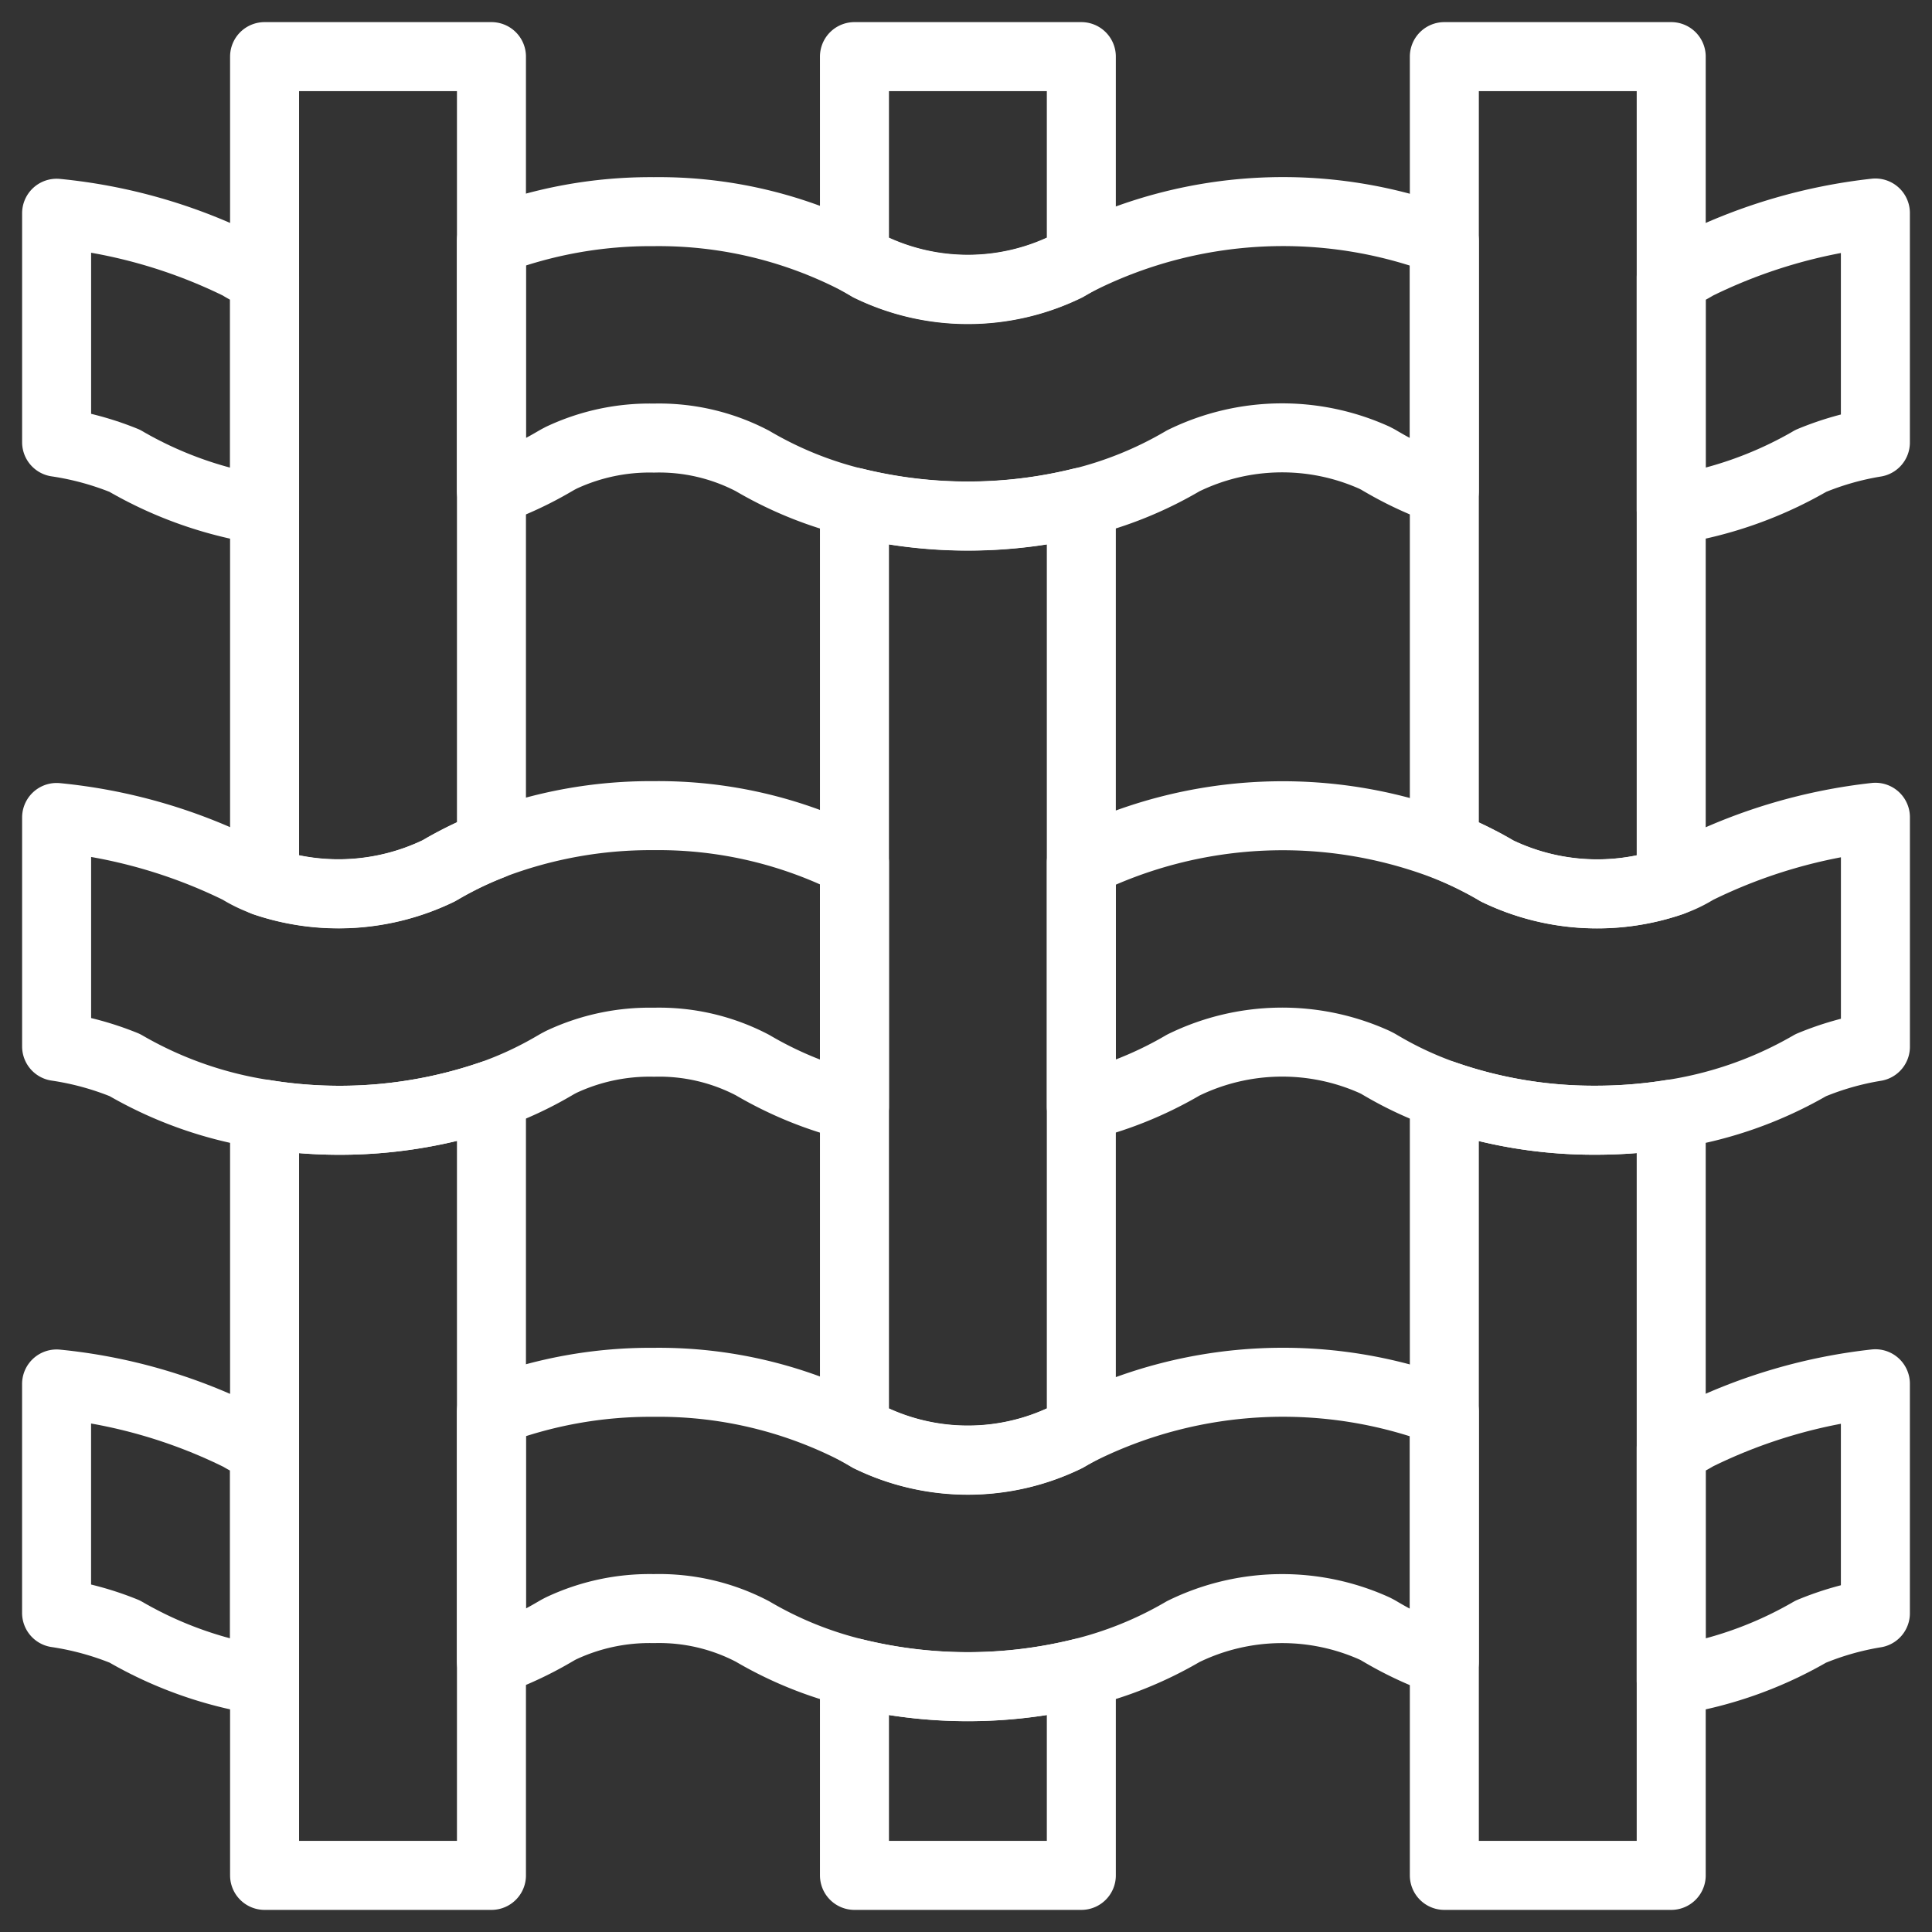
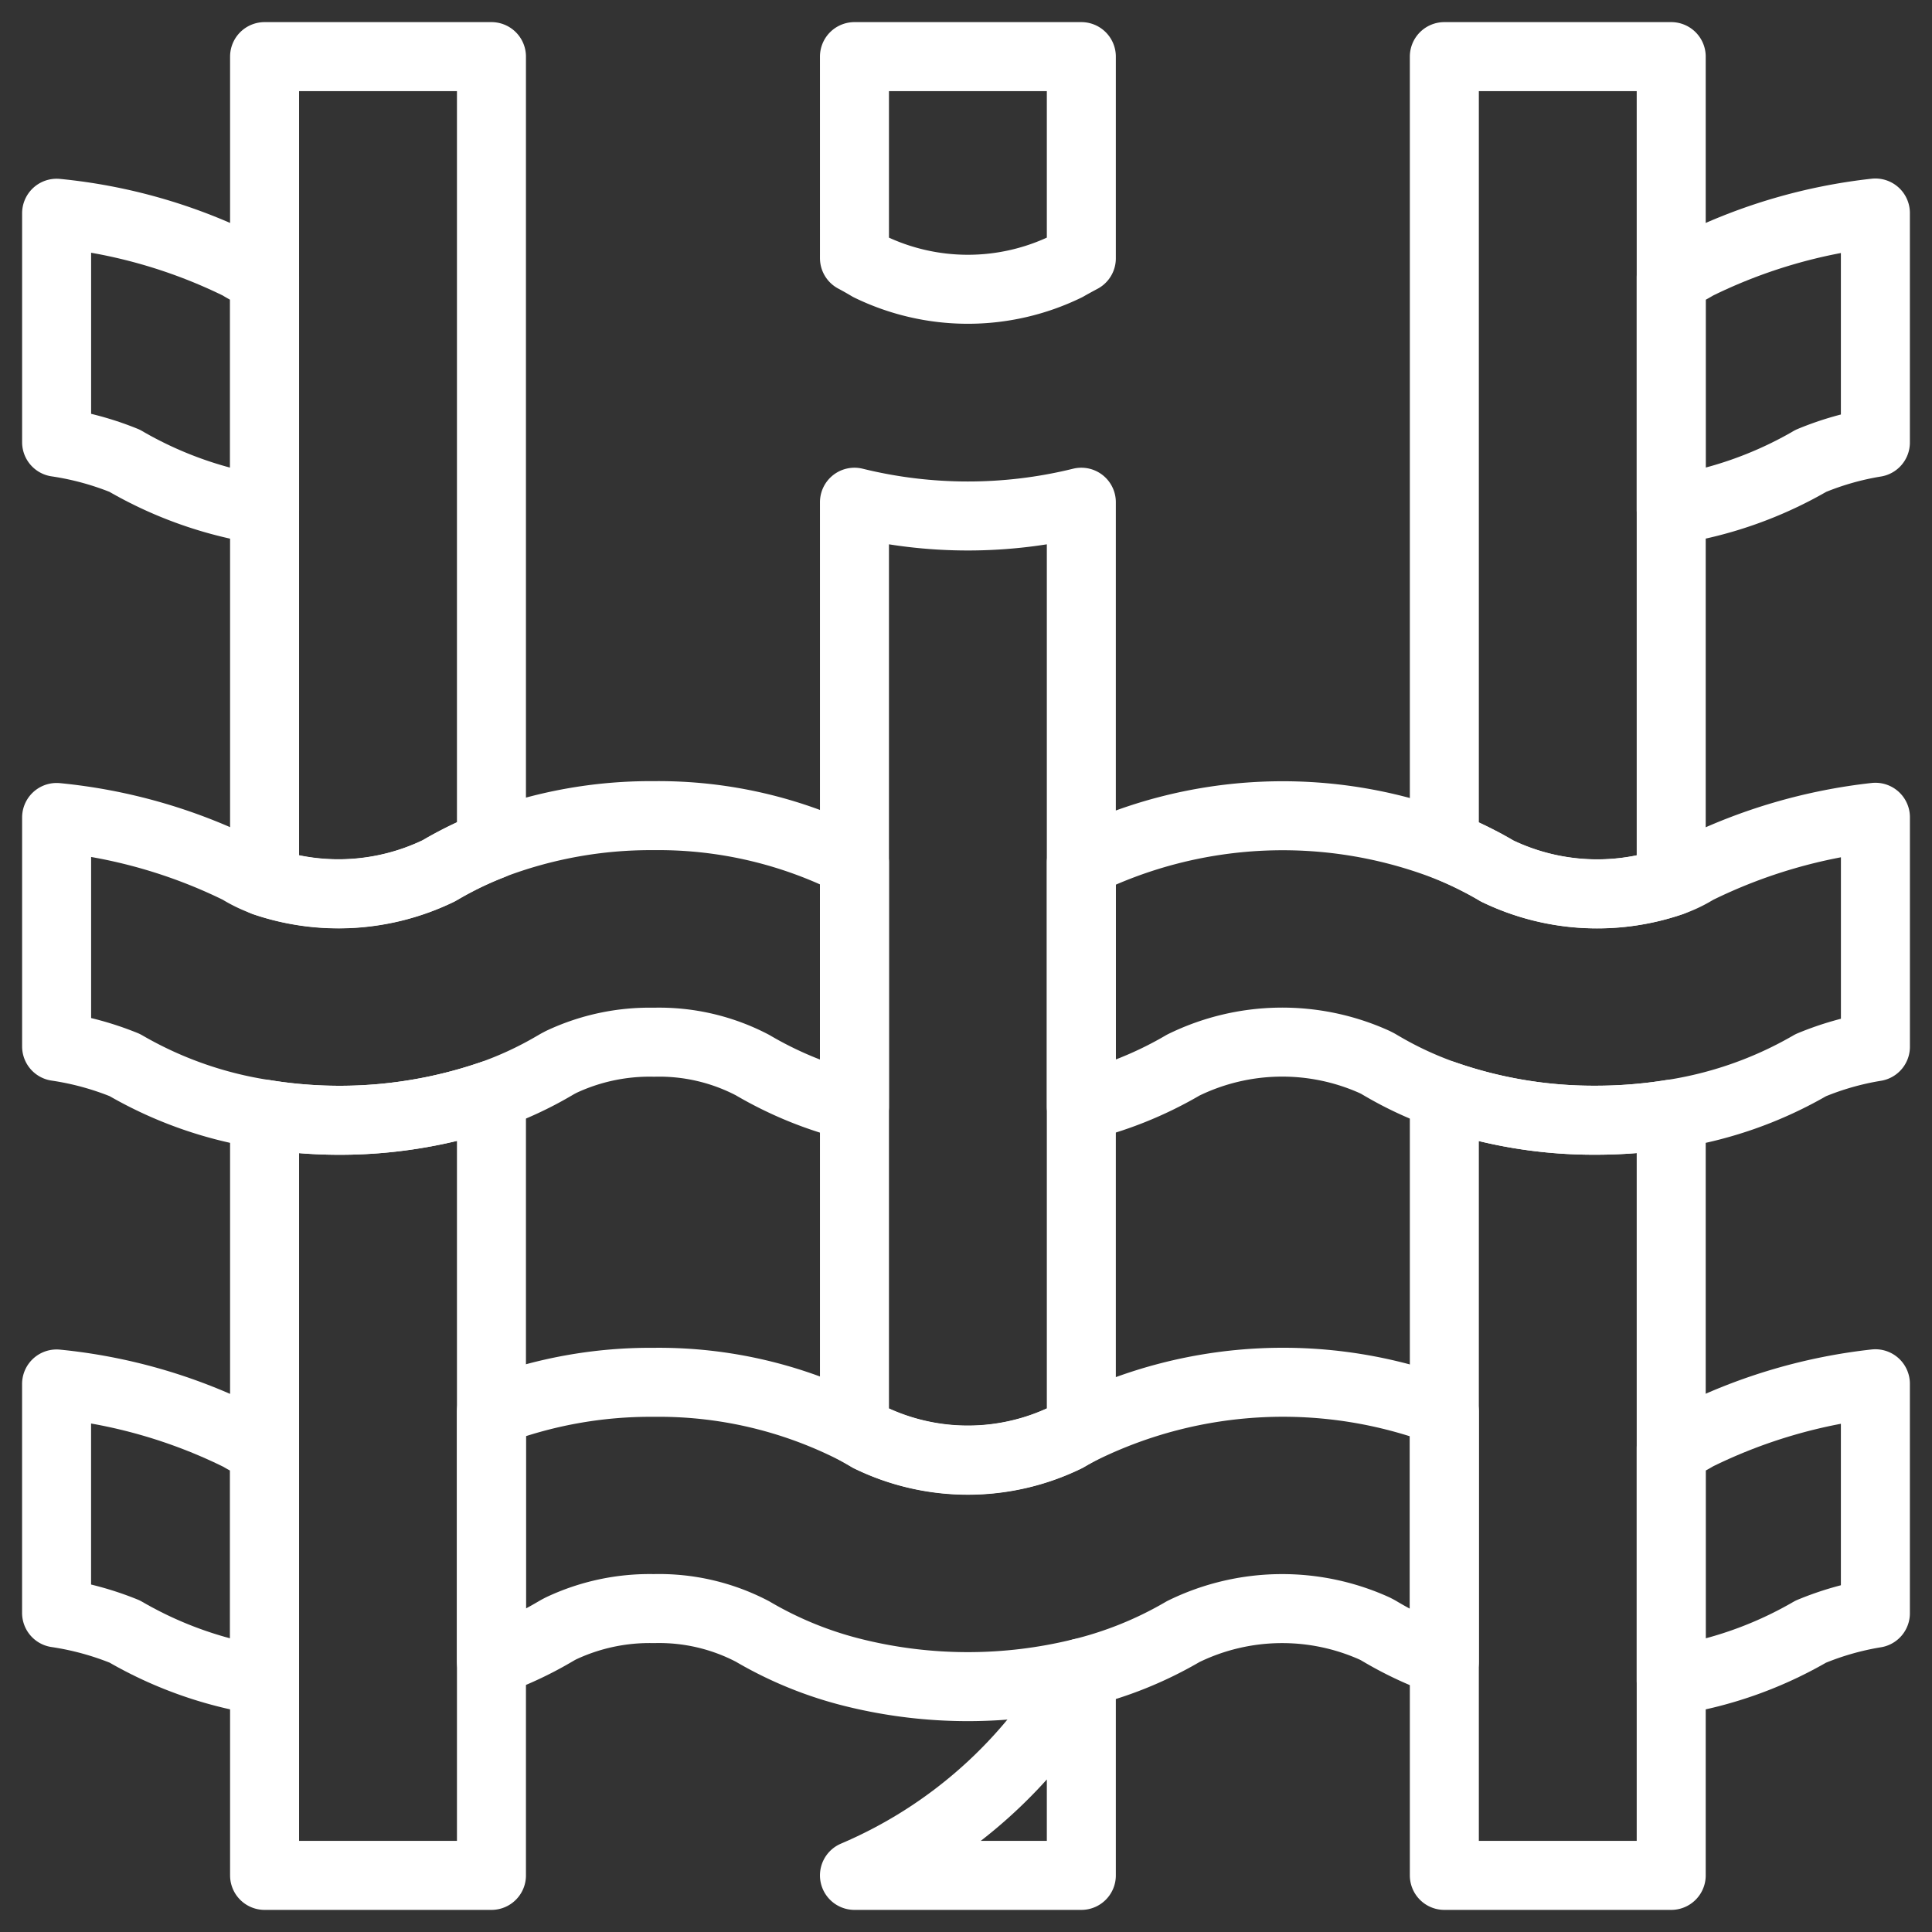
<svg xmlns="http://www.w3.org/2000/svg" width="56" height="56" viewBox="0 0 56 56">
  <rect x="0" y="0" width="56" height="56" fill="#333333" stroke="none" />
  <defs>
    <clipPath id="clip-path">
      <path id="path3498" d="M0-682.665H56v56H0Z" transform="translate(0 682.665)" fill="none" />
    </clipPath>
  </defs>
  <g id="g3492" transform="translate(0 682.665)">
    <g id="g3494" transform="translate(0 -682.665)">
      <g id="g3496" clip-path="url(#clip-path)">
        <g id="g3502" transform="translate(24.767 1.641)">
          <path id="path3504" d="M-73.59,0V5.847c-.124.066-.247.133-.367.2l-.066.038a6.52,6.52,0,0,1-5.711,0c-.14-.084-.285-.166-.432-.244V0Z" transform="translate(80.166)" fill="none" stroke="#fff" stroke-linecap="round" stroke-linejoin="round" stroke-miterlimit="10" stroke-width="2" />
        </g>
        <g id="g3506" transform="translate(24.767 14.557)">
          <path id="path3508" d="M-73.59,0V26.866c-.124.066-.247.133-.367.2l-.066.038a6.519,6.519,0,0,1-5.711,0c-.14-.084-.285-.166-.432-.244V0A13.745,13.745,0,0,0-73.59,0Z" transform="translate(80.166)" fill="none" stroke="#fff" stroke-linecap="round" stroke-linejoin="round" stroke-miterlimit="10" stroke-width="2" />
        </g>
        <g id="g3510" transform="translate(24.767 48.491)">
-           <path id="path3512" d="M-73.59,0V5.868h-6.576V0A13.745,13.745,0,0,0-73.59,0Z" transform="translate(80.166)" fill="none" stroke="#fff" stroke-linecap="round" stroke-linejoin="round" stroke-miterlimit="10" stroke-width="2" />
+           <path id="path3512" d="M-73.59,0V5.868h-6.576A13.745,13.745,0,0,0-73.59,0Z" transform="translate(80.166)" fill="none" stroke="#fff" stroke-linecap="round" stroke-linejoin="round" stroke-miterlimit="10" stroke-width="2" />
        </g>
        <g id="g3514" transform="translate(7.669 1.641)">
          <path id="path3516" d="M-73.59,0V22.858a10.192,10.192,0,0,0-1.024.465c-.154.079-.3.162-.449.248l-.058.033a6.671,6.671,0,0,1-5.045.312V0Z" transform="translate(80.166)" fill="none" stroke="#fff" stroke-linecap="round" stroke-linejoin="round" stroke-miterlimit="10" stroke-width="2" />
        </g>
        <g id="g3518" transform="translate(7.669 31.738)">
          <path id="path3520" d="M-73.59,0V22.621h-6.576V.558A13.549,13.549,0,0,0-73.59,0Z" transform="translate(80.166)" fill="none" stroke="#fff" stroke-linecap="round" stroke-linejoin="round" stroke-miterlimit="10" stroke-width="2" />
        </g>
        <g id="g3522" transform="translate(41.865 1.641)">
          <path id="path3524" d="M-73.59,0V23.913A6.668,6.668,0,0,1-78.64,23.6l-.057-.034c-.146-.085-.3-.17-.451-.248a10.447,10.447,0,0,0-1.018-.462V0Z" transform="translate(80.166)" fill="none" stroke="#fff" stroke-linecap="round" stroke-linejoin="round" stroke-miterlimit="10" stroke-width="2" />
        </g>
        <g id="g3526" transform="translate(41.865 31.739)">
          <path id="path3528" d="M-73.59-6.231V15.832h-6.576V-6.788a13.155,13.155,0,0,0,4.384.731A13.813,13.813,0,0,0-73.59-6.231Z" transform="translate(80.166 6.788)" fill="none" stroke="#fff" stroke-linecap="round" stroke-linejoin="round" stroke-miterlimit="10" stroke-width="2" />
        </g>
        <g id="g3530" transform="translate(1.641 23.647)">
          <path id="path3532" d="M-258.791-15.176v7.069a10.968,10.968,0,0,1-2.955-1.2,5.835,5.835,0,0,0-2.856-.663,6.02,6.02,0,0,0-2.693.573l-.035.019c-.042.021-.08.042-.115.063l-.081.047a10.476,10.476,0,0,1-1.787.827,13.549,13.549,0,0,1-6.576.558,11.473,11.473,0,0,1-3.985-1.386l-.07-.04a8.573,8.573,0,0,0-1.973-.538v-6.637a15.369,15.369,0,0,1,5.284,1.5c.026.014.053.029.078.046a3.792,3.792,0,0,0,.666.311,6.671,6.671,0,0,0,5.045-.312l.058-.033c.145-.086.3-.17.449-.248a10.148,10.148,0,0,1,1.024-.465,12.905,12.905,0,0,1,4.711-.852A12.521,12.521,0,0,1-258.791-15.176Z" transform="translate(281.917 16.532)" fill="none" stroke="#fff" stroke-linecap="round" stroke-linejoin="round" stroke-miterlimit="10" stroke-width="2" />
        </g>
        <g id="g3534" transform="translate(31.343 23.646)">
          <path id="path3536" d="M-257.565-.48V6.171a8.413,8.413,0,0,0-1.874.535c-.022.013-.045.027-.068.039a11.475,11.475,0,0,1-3.976,1.382,13.813,13.813,0,0,1-2.192.174,13.154,13.154,0,0,1-4.384-.731,10.4,10.4,0,0,1-1.79-.828l-.081-.047c-.035-.022-.073-.043-.115-.063l-.033-.017a6.508,6.508,0,0,0-5.549.088l-.069.04A10.992,10.992,0,0,1-280.582,7.9V.834a13.219,13.219,0,0,1,10.522-.5,10.434,10.434,0,0,1,1.018.462c.155.079.306.163.452.248l.057.034a6.667,6.667,0,0,0,5.049.308,3.648,3.648,0,0,0,.662-.307l.08-.047A15.583,15.583,0,0,1-257.565-.48Z" transform="translate(280.582 0.523)" fill="none" stroke="#fff" stroke-linecap="round" stroke-linejoin="round" stroke-miterlimit="10" stroke-width="2" />
        </g>
        <g id="g3538" transform="translate(14.245 6.131)">
-           <path id="path3540" d="M-309.077-9.574v7.239a10.425,10.425,0,0,1-1.79-.828c-.027-.015-.055-.031-.081-.047s-.073-.043-.115-.063l-.033-.018a6.508,6.508,0,0,0-5.549.087l-.069.04A11,11,0,0,1-319.6-2a13.745,13.745,0,0,1-6.576,0,10.966,10.966,0,0,1-2.955-1.2,5.835,5.835,0,0,0-2.856-.663,6.02,6.02,0,0,0-2.693.573l-.035.019c-.042.021-.08.043-.115.063l-.081.047a10.461,10.461,0,0,1-1.787.827v-7.24a12.91,12.91,0,0,1,4.711-.852,12.521,12.521,0,0,1,5.811,1.356c.147.078.292.16.432.244a6.52,6.52,0,0,0,5.711,0l.066-.038c.121-.071.243-.139.367-.2A13.219,13.219,0,0,1-309.077-9.574Z" transform="translate(336.697 10.43)" fill="none" stroke="#fff" stroke-linecap="round" stroke-linejoin="round" stroke-miterlimit="10" stroke-width="2" />
-         </g>
+           </g>
        <g id="g3542" transform="translate(1.641 6.181)">
          <path id="path3544" d="M-67.457-20.833v6.74a11.472,11.472,0,0,1-3.985-1.386l-.07-.041a8.59,8.59,0,0,0-1.973-.538v-6.637a15.378,15.378,0,0,1,5.284,1.5c.026.014.053.03.078.046A3.768,3.768,0,0,0-67.457-20.833Z" transform="translate(73.485 22.695)" fill="none" stroke="#fff" stroke-linecap="round" stroke-linejoin="round" stroke-miterlimit="10" stroke-width="2" />
        </g>
        <g id="g3546" transform="translate(48.441 6.174)">
          <path id="path3548" d="M-66.231,0V6.651a8.424,8.424,0,0,0-1.874.535l-.068.04a11.492,11.492,0,0,1-3.976,1.382V1.866a3.718,3.718,0,0,0,.662-.309l.08-.047A15.585,15.585,0,0,1-66.231,0Z" transform="translate(72.149)" fill="none" stroke="#fff" stroke-linecap="round" stroke-linejoin="round" stroke-miterlimit="10" stroke-width="2" />
        </g>
        <g id="g3550" transform="translate(1.641 40.115)">
          <path id="path3552" d="M-60-17.357a3.688,3.688,0,0,0,.666.308v6.742a11.472,11.472,0,0,1-3.985-1.386l-.07-.04a8.626,8.626,0,0,0-1.973-.539v-6.636A15.371,15.371,0,0,1-60.077-17.4C-60.051-17.389-60.025-17.373-60-17.357Z" transform="translate(65.361 18.908)" fill="none" stroke="#fff" stroke-linecap="round" stroke-linejoin="round" stroke-miterlimit="10" stroke-width="2" />
        </g>
        <g id="g3554" transform="translate(14.245 40.065)">
          <path id="path3556" d="M-309.077-9.569v7.24a10.416,10.416,0,0,1-1.79-.828l-.081-.047c-.035-.022-.073-.043-.115-.064l-.033-.017a6.508,6.508,0,0,0-5.549.088l-.069.04A11,11,0,0,1-319.6-2a13.744,13.744,0,0,1-6.576,0,10.966,10.966,0,0,1-2.955-1.2,5.833,5.833,0,0,0-2.856-.663,6.02,6.02,0,0,0-2.693.573l-.035.018c-.042.022-.08.043-.115.064l-.081.047a10.478,10.478,0,0,1-1.787.827V-9.57a12.907,12.907,0,0,1,4.711-.852,12.519,12.519,0,0,1,5.811,1.356c.147.078.292.16.432.244a6.519,6.519,0,0,0,5.711,0l.066-.038c.121-.071.243-.139.367-.2A13.219,13.219,0,0,1-309.077-9.569Z" transform="translate(336.697 10.424)" fill="none" stroke="#fff" stroke-linecap="round" stroke-linejoin="round" stroke-miterlimit="10" stroke-width="2" />
        </g>
        <g id="g3558" transform="translate(48.441 40.109)">
          <path id="path3560" d="M-66.231,0V6.651a8.424,8.424,0,0,0-1.874.535l-.068.039a11.473,11.473,0,0,1-3.976,1.383V1.865a3.64,3.64,0,0,0,.662-.307l.08-.047A15.588,15.588,0,0,1-66.231,0Z" transform="translate(72.149)" fill="none" stroke="#fff" stroke-linecap="round" stroke-linejoin="round" stroke-miterlimit="10" stroke-width="2" />
        </g>
      </g>
    </g>
  </g>
</svg>